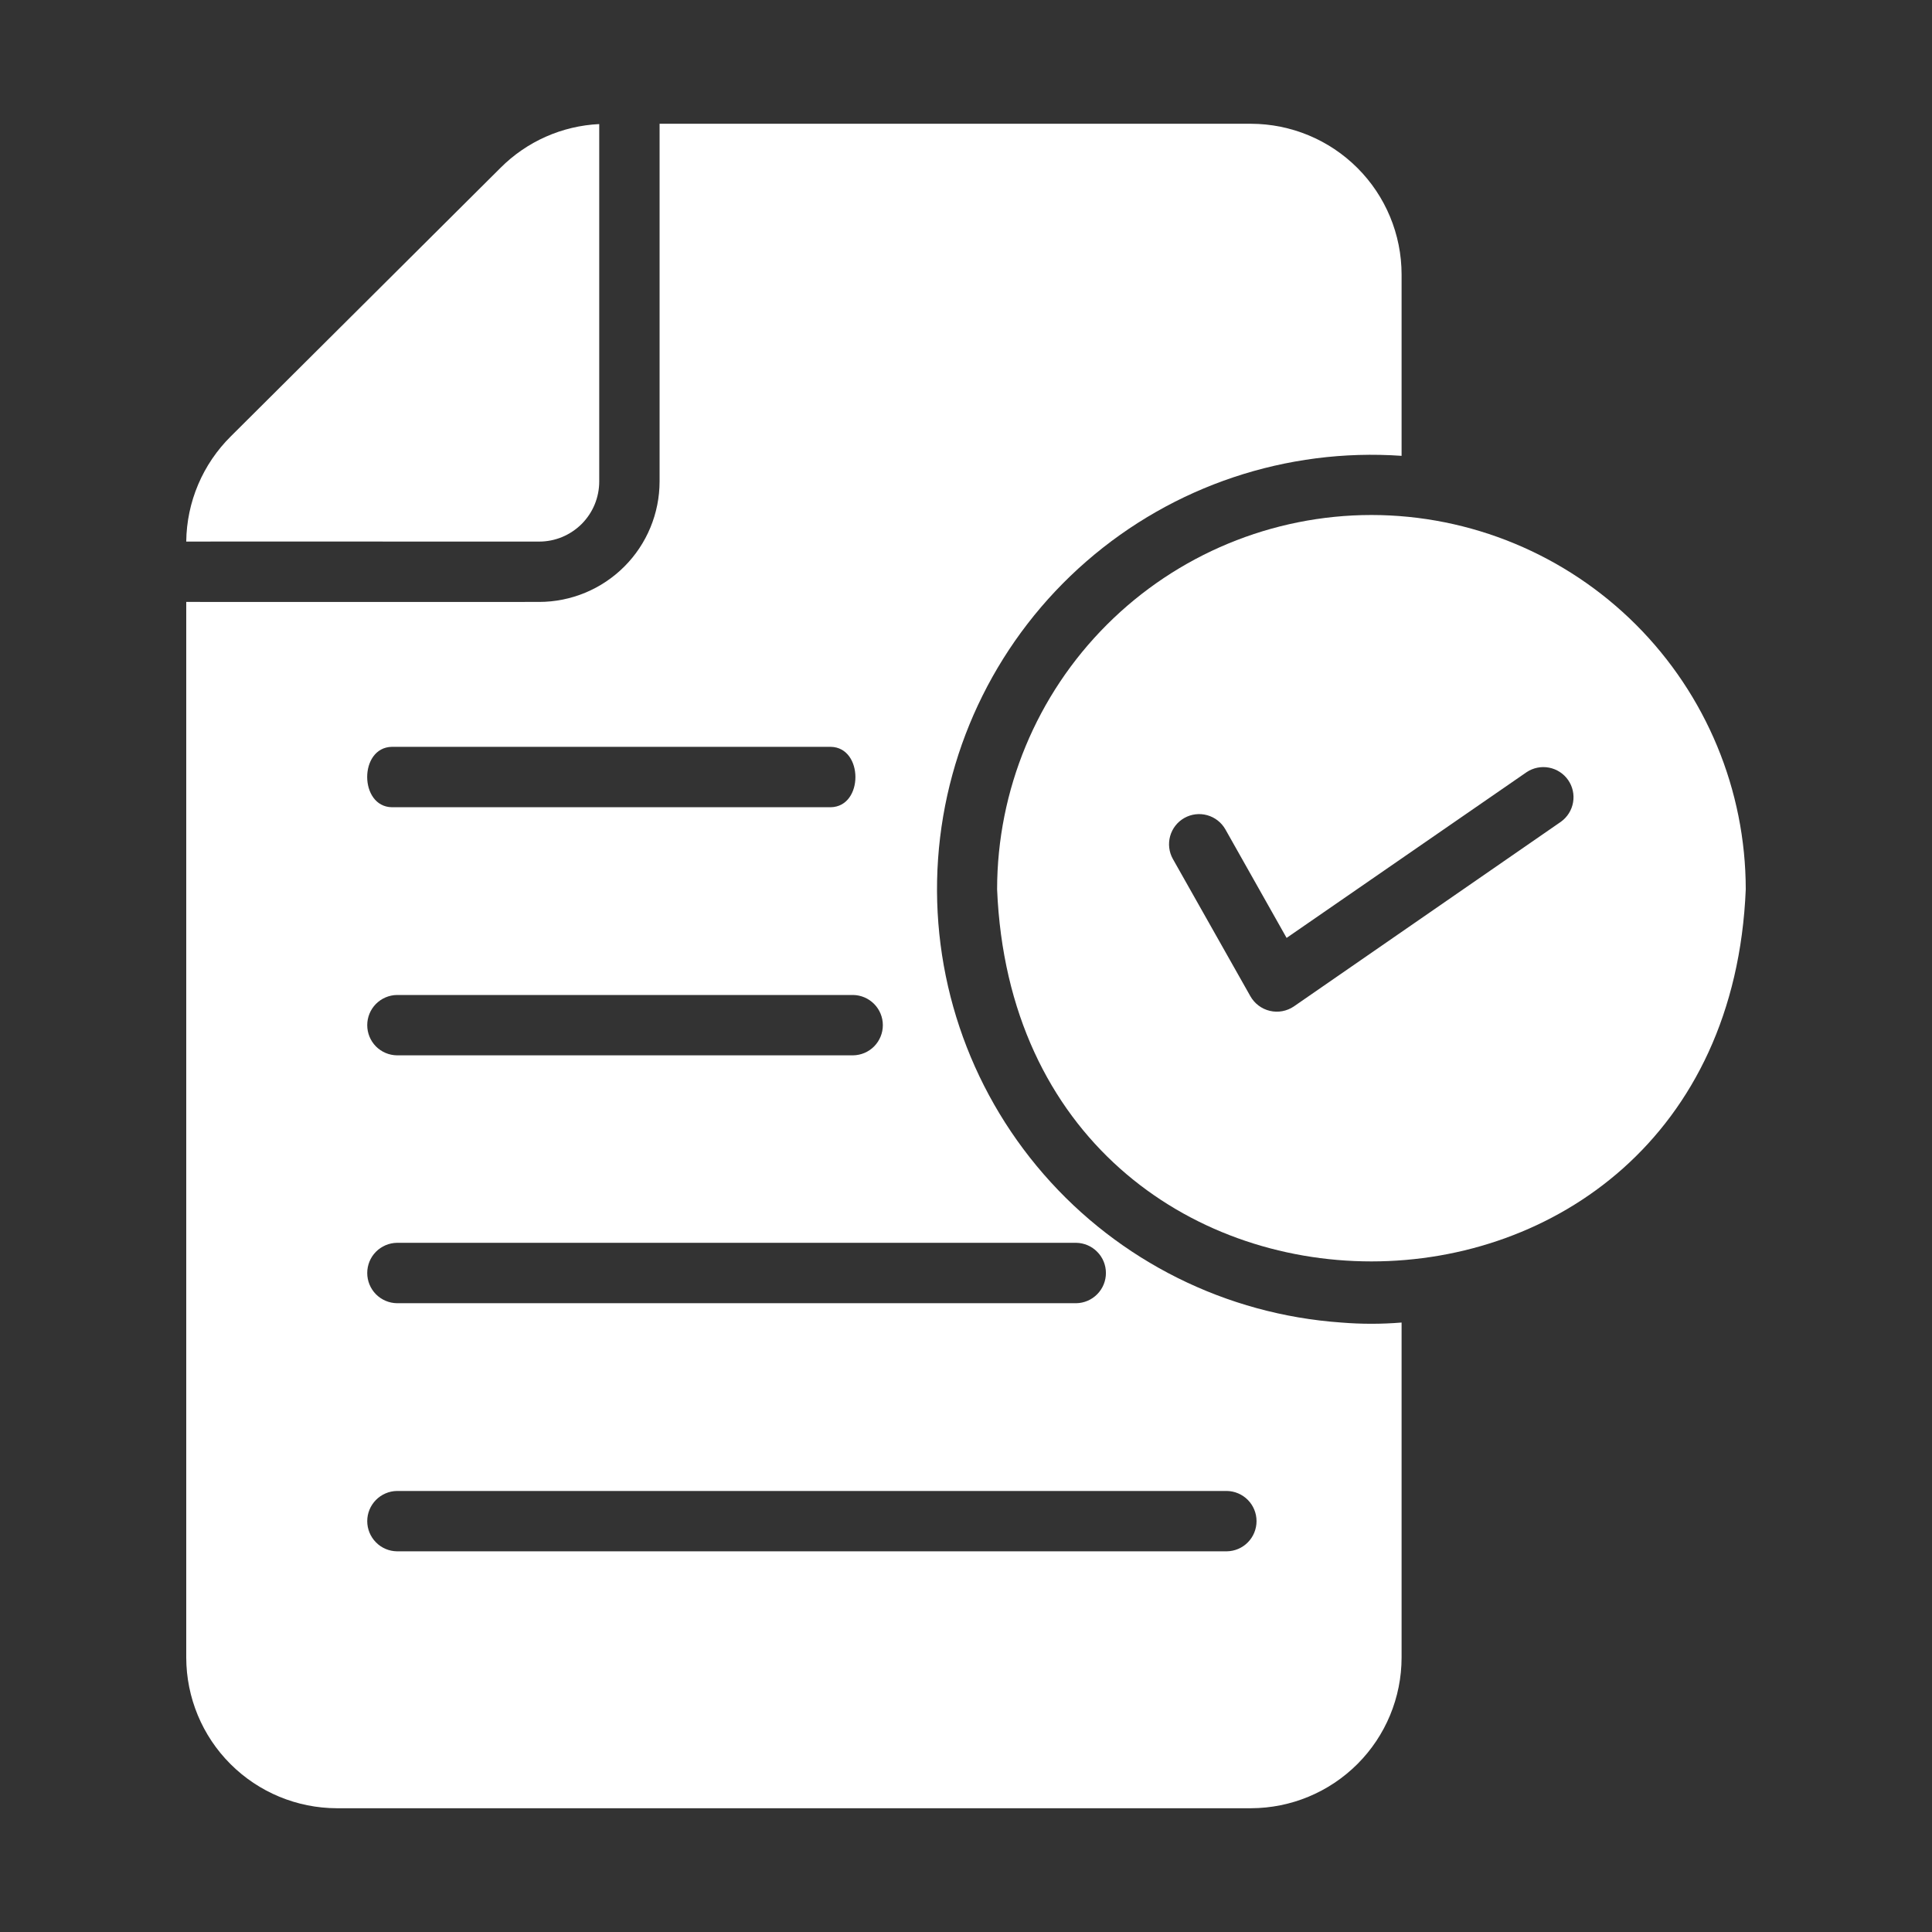
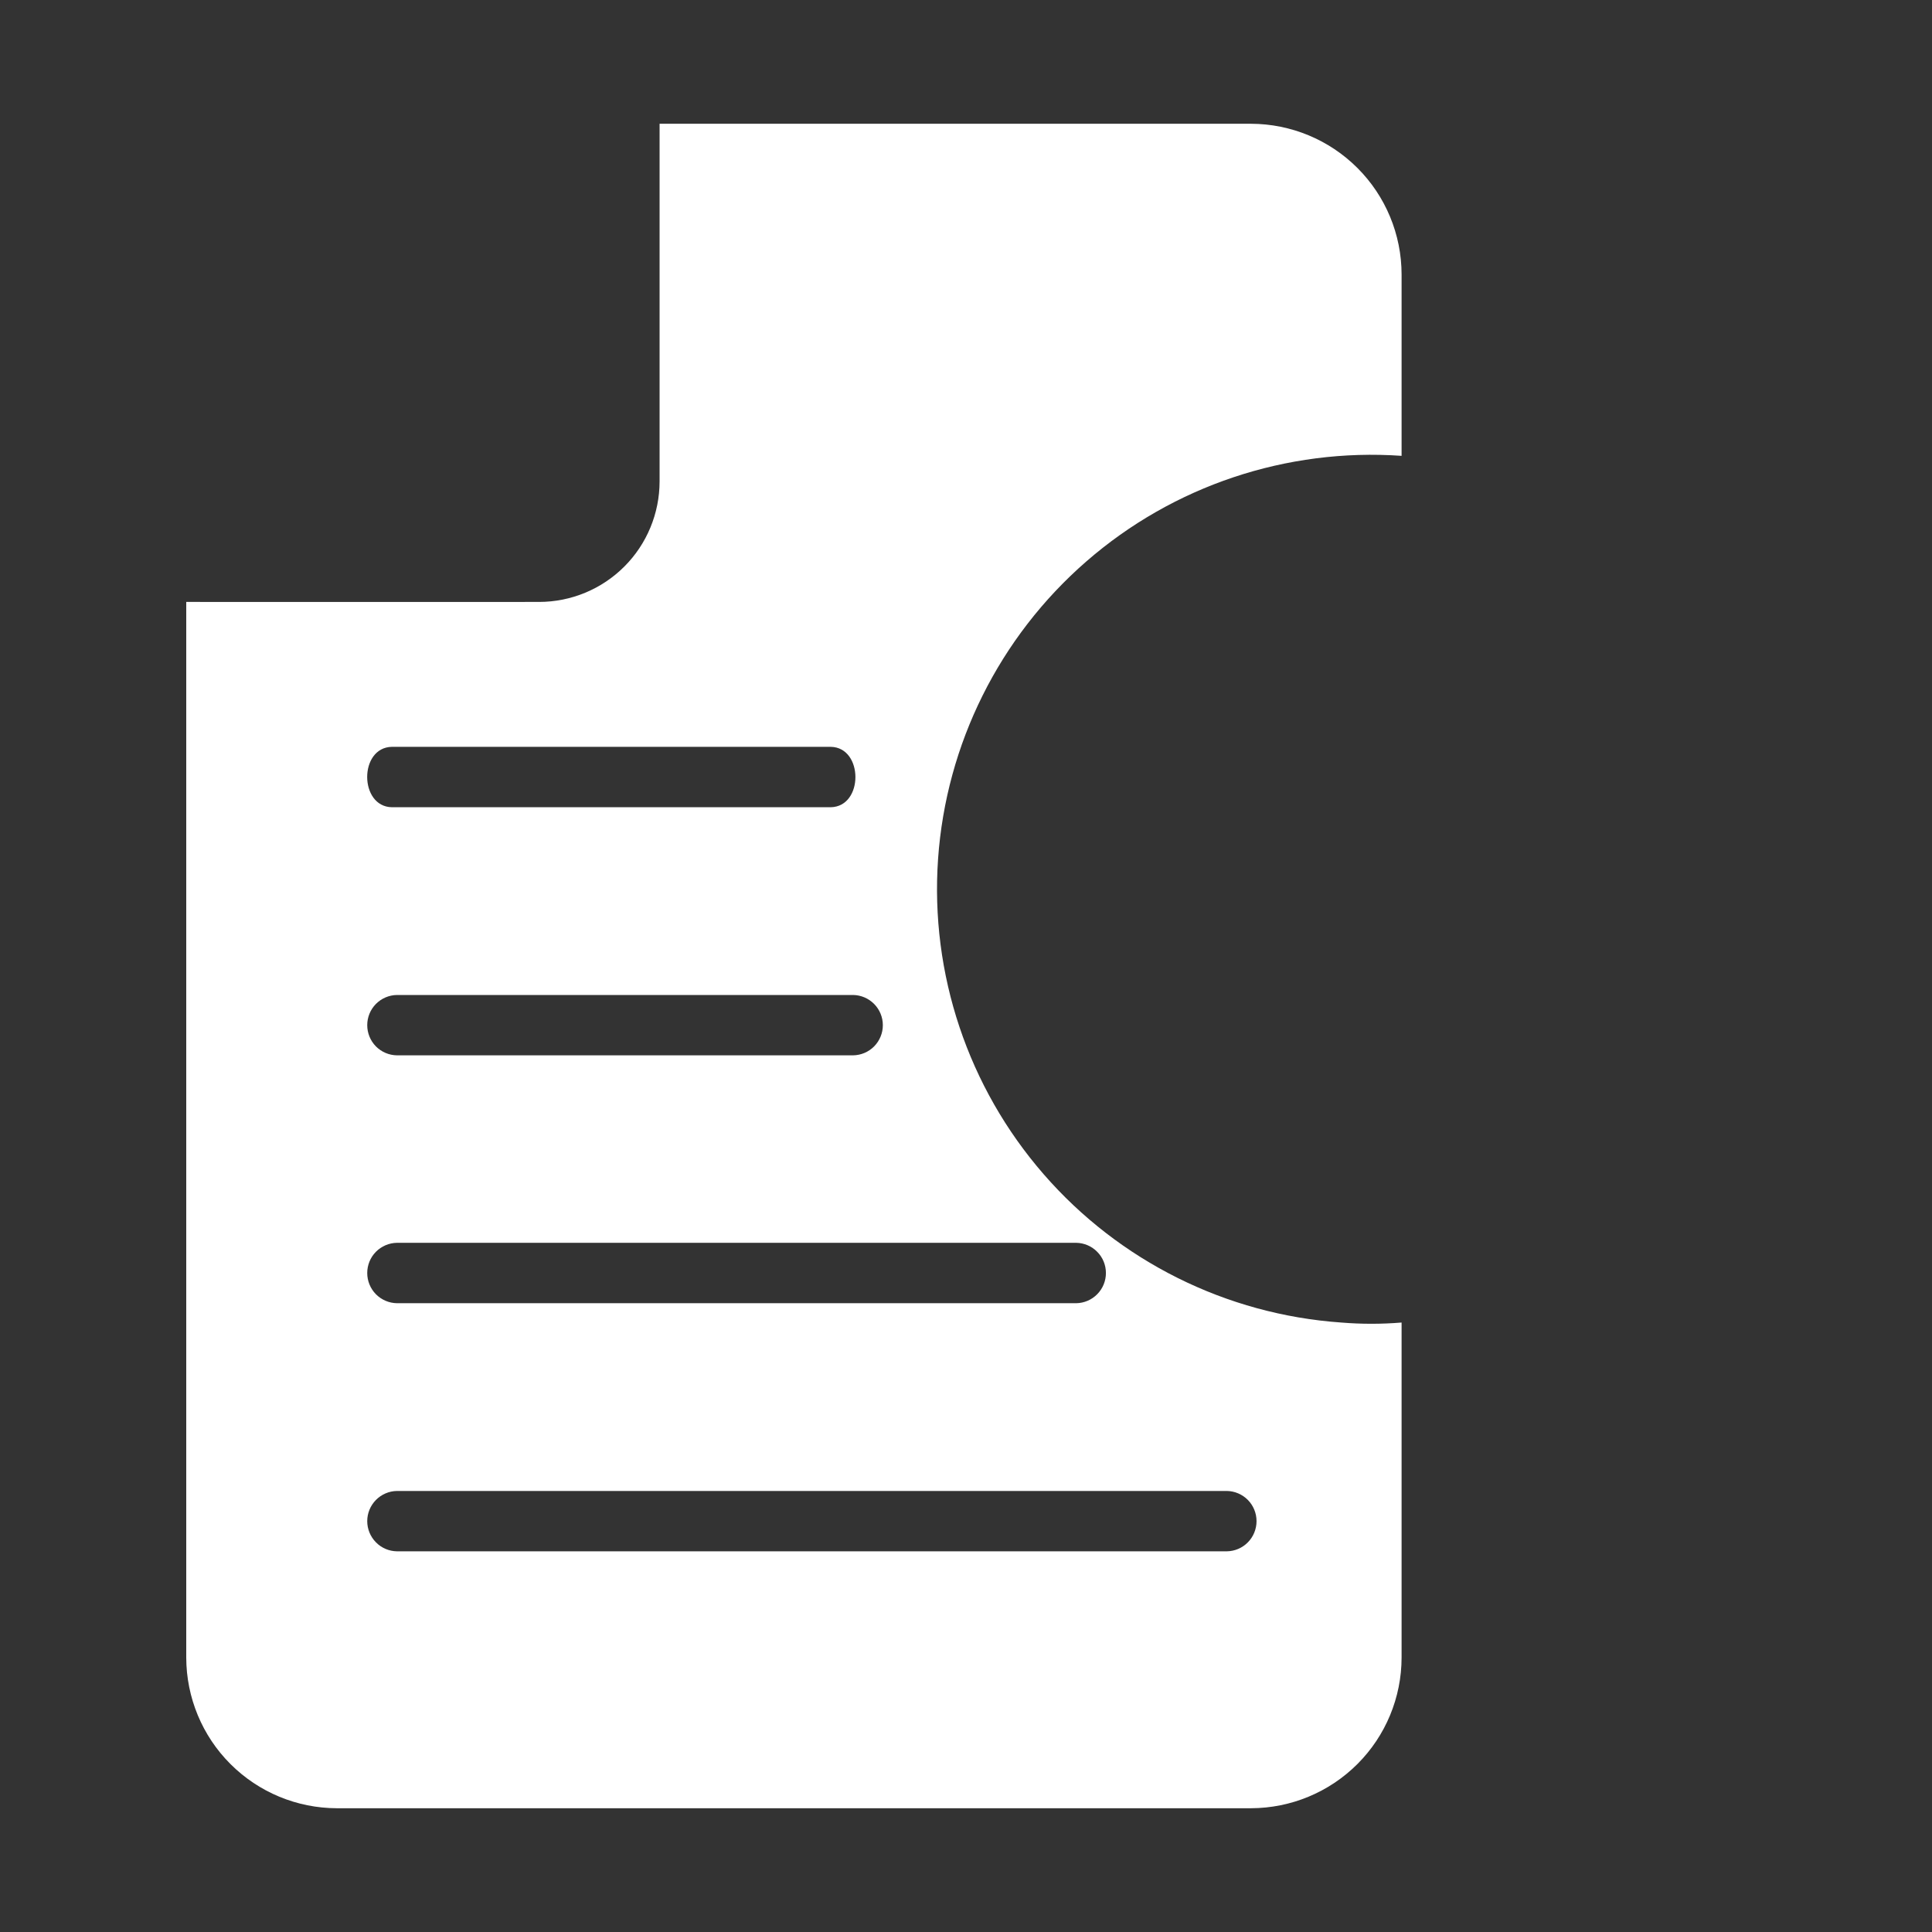
<svg xmlns="http://www.w3.org/2000/svg" width="50" height="50" viewBox="0 0 50 50" fill="none">
  <rect x="0" y="0" width="50" height="50" fill="#333333" stroke="none" />
  <path d="M34.711 34.227C31.737 34.019 28.966 32.639 27.01 30.389C25.053 28.14 24.07 25.205 24.277 22.23C24.485 19.256 25.865 16.486 28.115 14.529C30.364 12.572 33.299 11.59 36.273 11.797L36.273 7.102C36.272 6.068 35.861 5.077 35.13 4.347C34.399 3.616 33.408 3.205 32.375 3.203H17.07V12.461C17.069 13.287 16.741 14.08 16.156 14.664C15.572 15.248 14.78 15.577 13.953 15.578C12.896 15.58 5.72 15.577 4.82 15.578V42.898C4.822 43.932 5.233 44.923 5.964 45.653C6.695 46.384 7.685 46.795 8.719 46.797H32.375C33.408 46.795 34.399 46.384 35.13 45.653C35.861 44.923 36.272 43.932 36.273 42.898V34.227C35.754 34.27 35.231 34.27 34.711 34.227ZM10.141 19.328H21.5C22.348 19.342 22.354 20.875 21.5 20.891H10.141C9.293 20.876 9.287 19.344 10.141 19.328ZM10.273 25.75H22.078C22.283 25.753 22.479 25.837 22.623 25.983C22.767 26.129 22.848 26.326 22.848 26.531C22.848 26.736 22.767 26.933 22.623 27.08C22.479 27.226 22.283 27.309 22.078 27.312H10.273C10.068 27.309 9.872 27.226 9.728 27.08C9.584 26.933 9.504 26.736 9.504 26.531C9.504 26.326 9.584 26.129 9.728 25.983C9.872 25.837 10.068 25.753 10.273 25.75ZM10.273 32.164H27.852C28.057 32.167 28.253 32.251 28.396 32.397C28.541 32.543 28.621 32.74 28.621 32.945C28.621 33.151 28.541 33.347 28.396 33.494C28.253 33.64 28.057 33.724 27.852 33.727H10.273C10.068 33.724 9.872 33.64 9.728 33.494C9.584 33.347 9.504 33.151 9.504 32.945C9.504 32.74 9.584 32.543 9.728 32.397C9.872 32.251 10.068 32.167 10.273 32.164ZM10.273 38.586H31.75C31.955 38.589 32.151 38.673 32.295 38.819C32.439 38.965 32.519 39.162 32.519 39.367C32.519 39.572 32.439 39.769 32.295 39.915C32.151 40.062 31.955 40.145 31.75 40.148H10.273C10.068 40.145 9.873 40.062 9.729 39.915C9.585 39.769 9.504 39.572 9.504 39.367C9.504 39.162 9.585 38.965 9.729 38.819C9.873 38.673 10.068 38.589 10.273 38.586Z" fill="white" />
-   <path d="M35.492 13.328C32.924 13.33 30.461 14.352 28.645 16.168C26.828 17.984 25.807 20.447 25.805 23.016C26.337 35.857 44.65 35.853 45.18 23.016C45.178 20.447 44.156 17.984 42.34 16.168C40.523 14.352 38.061 13.33 35.492 13.328ZM40.398 21.266L33.484 26.047C33.394 26.108 33.293 26.149 33.186 26.169C33.079 26.189 32.969 26.186 32.864 26.161C32.758 26.136 32.658 26.089 32.572 26.024C32.485 25.959 32.413 25.876 32.359 25.781L30.352 22.227C30.252 22.046 30.228 21.834 30.284 21.636C30.34 21.438 30.472 21.27 30.651 21.169C30.831 21.068 31.043 21.042 31.241 21.097C31.44 21.152 31.608 21.282 31.711 21.461L33.297 24.273L39.508 19.984C39.678 19.87 39.886 19.828 40.087 19.866C40.288 19.904 40.466 20.019 40.583 20.187C40.7 20.355 40.746 20.562 40.711 20.764C40.677 20.966 40.564 21.146 40.398 21.266Z" fill="white" />
-   <path d="M13.953 14.016C14.157 14.016 14.36 13.976 14.548 13.898C14.737 13.819 14.908 13.705 15.053 13.561C15.197 13.416 15.312 13.245 15.39 13.056C15.468 12.867 15.508 12.665 15.508 12.461V3.211C14.545 3.257 13.634 3.661 12.953 4.344L5.977 11.289C5.247 12.01 4.831 12.99 4.82 14.016C5.731 14.011 12.859 14.019 13.953 14.016Z" fill="white" />
</svg>